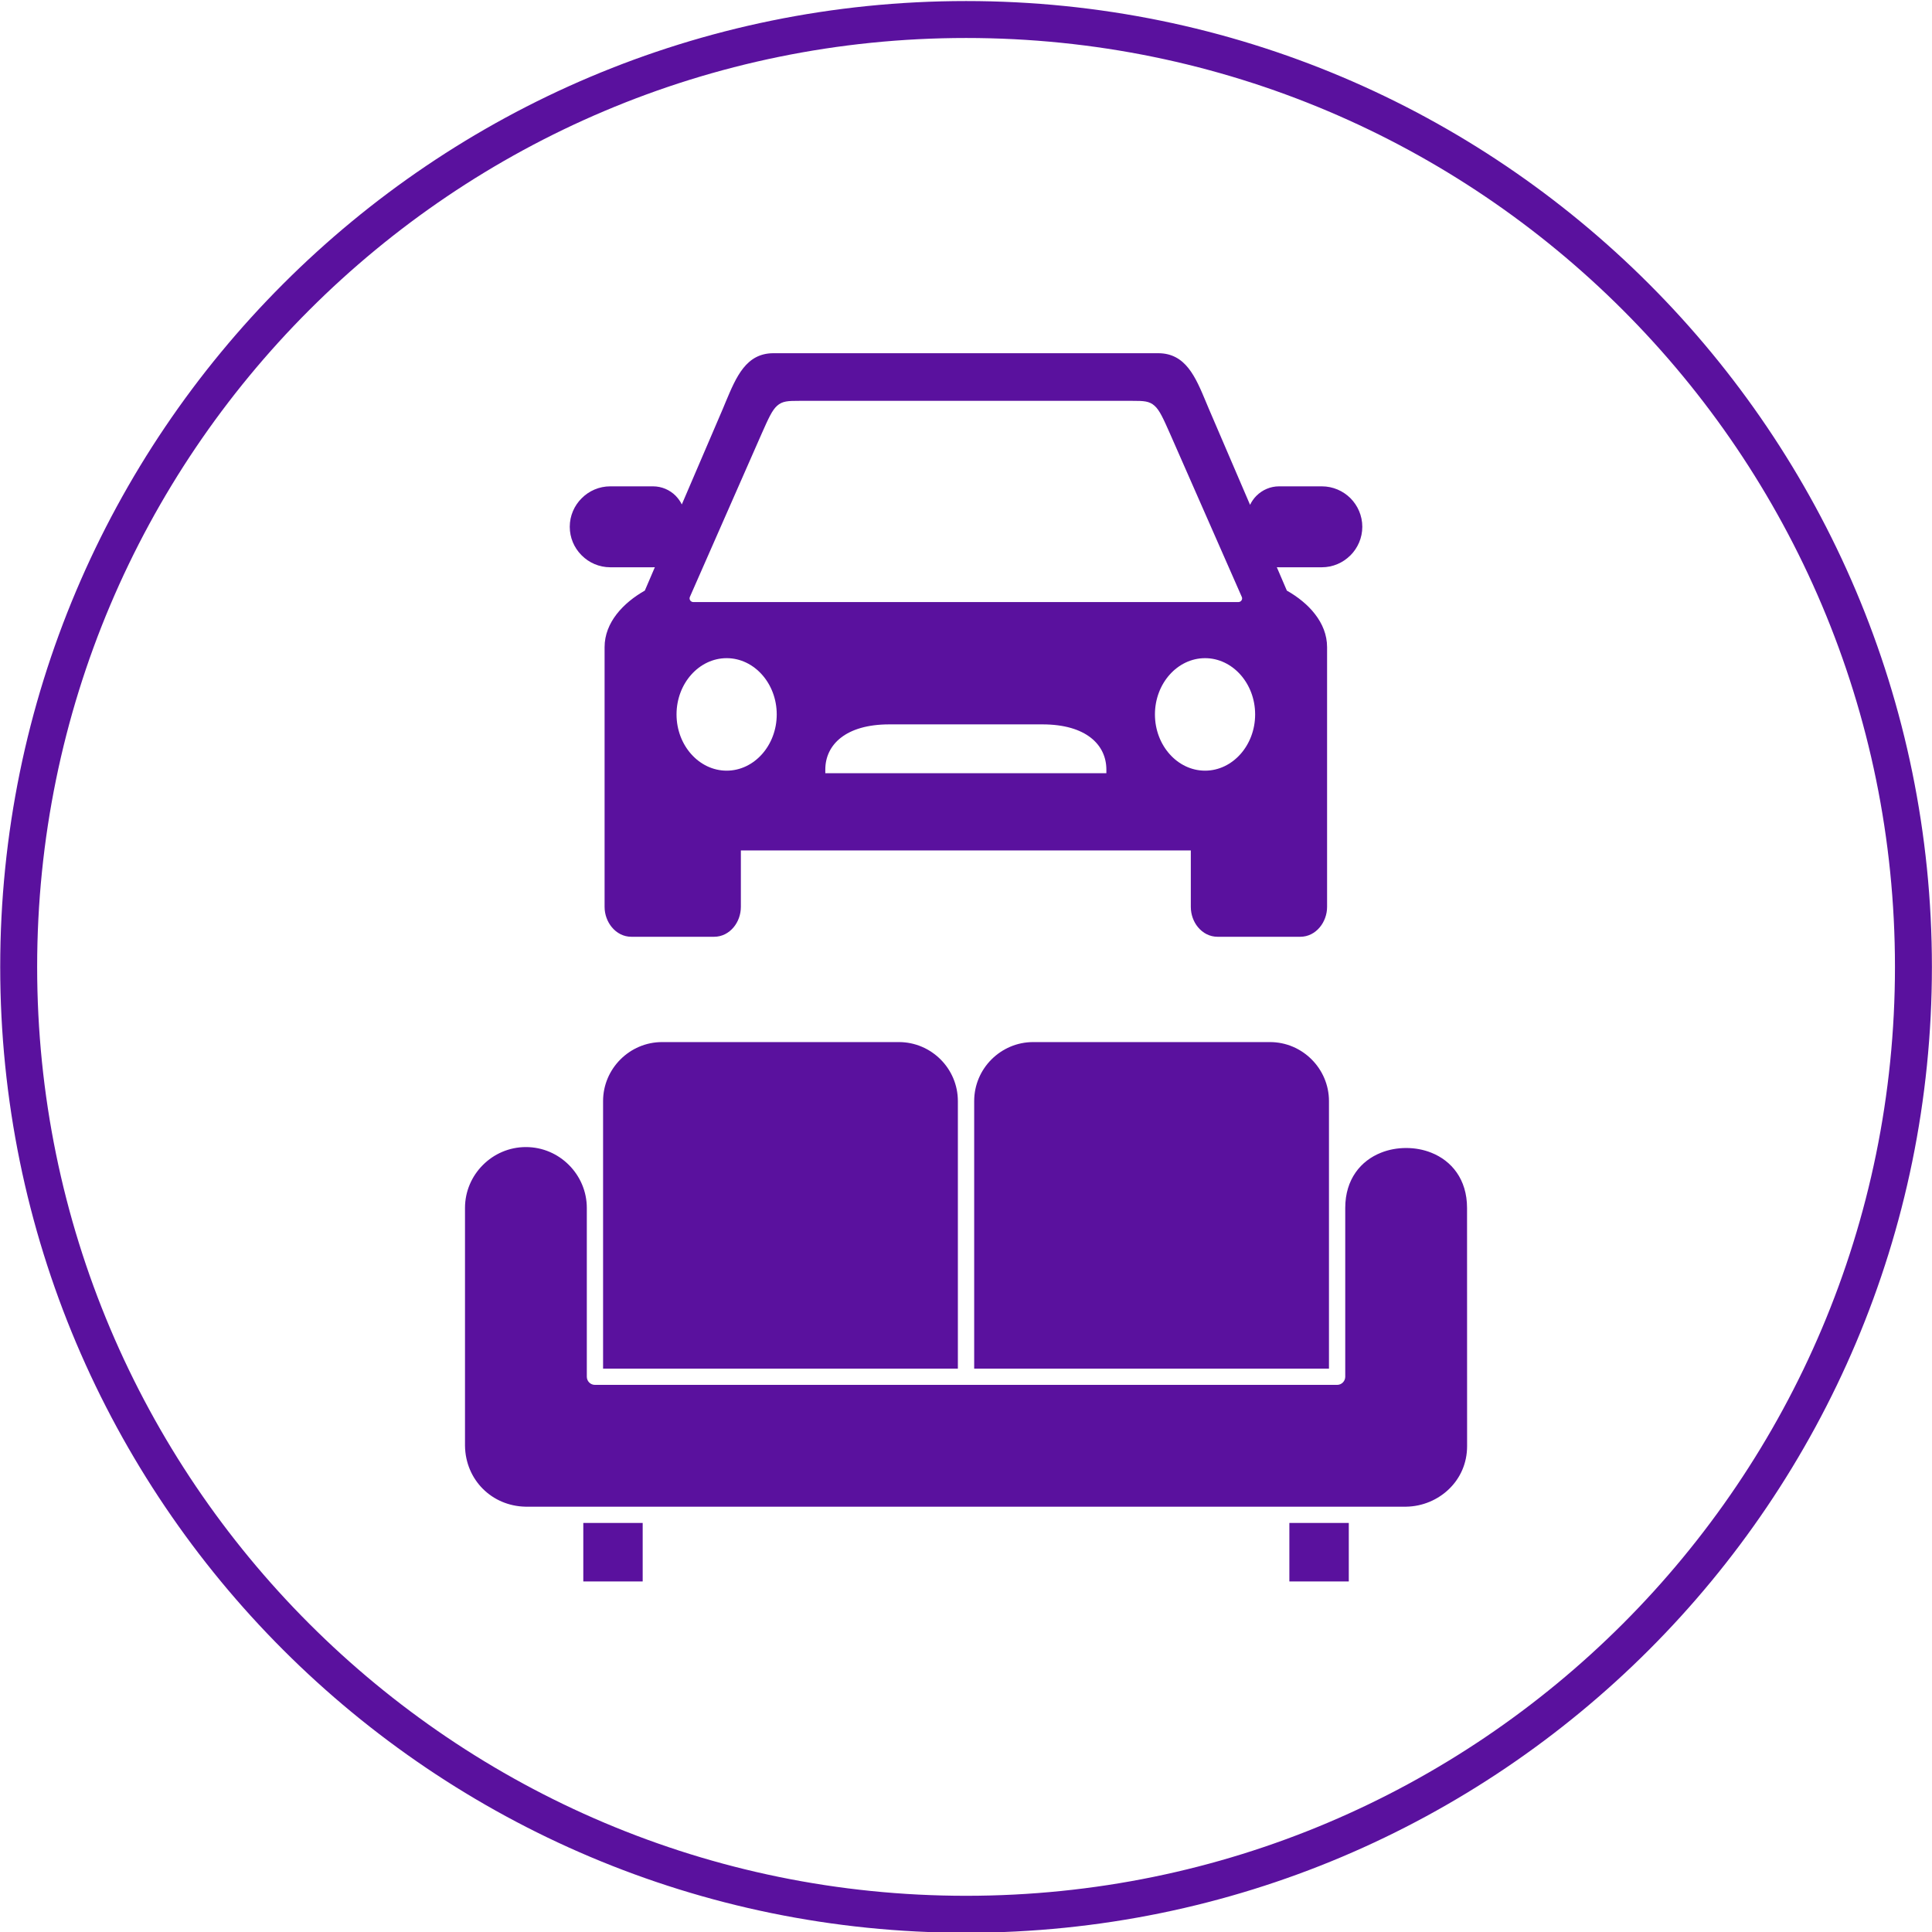
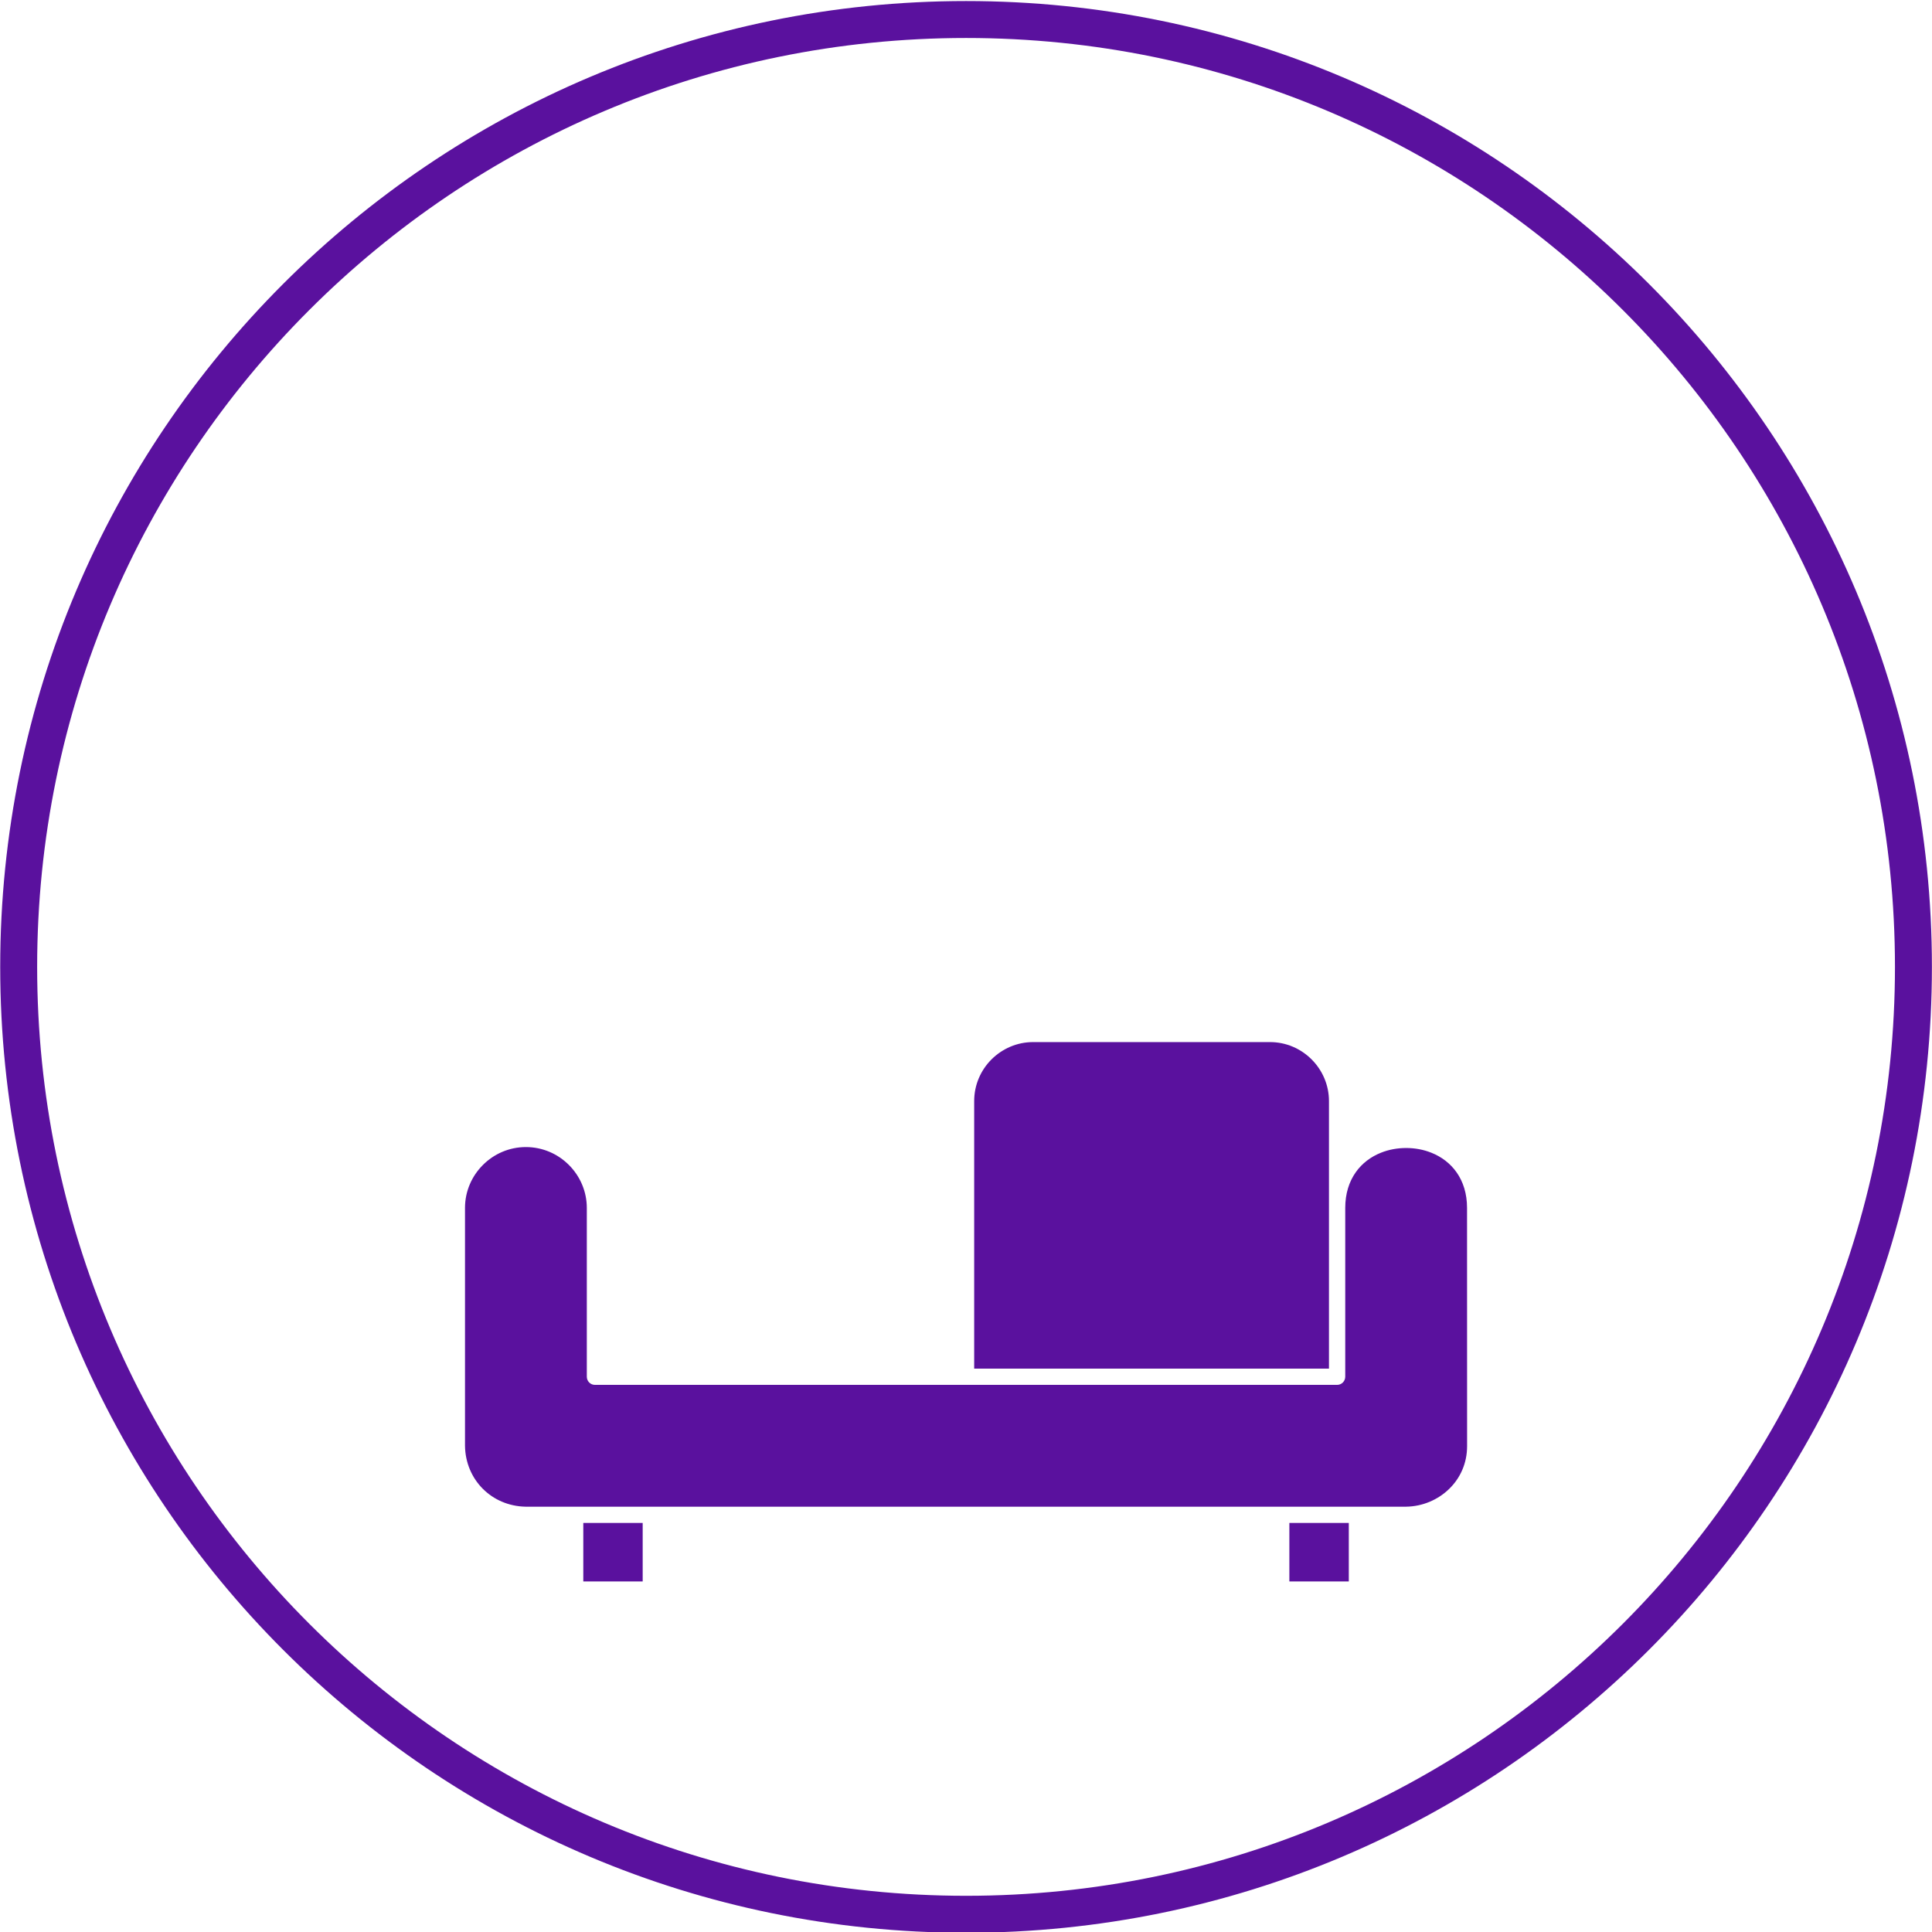
<svg xmlns="http://www.w3.org/2000/svg" width="100%" height="100%" viewBox="0 0 376 376" version="1.1" xml:space="preserve" style="fill-rule:evenodd;clip-rule:evenodd;stroke-linejoin:round;stroke-miterlimit:2;">
  <g transform="matrix(1,0,0,1,-1596.12,-2425.32)">
    <g transform="matrix(1,0,0,1,-0.838,-0.936)">
      <g transform="matrix(0.652,0,0,0.652,1491.33,1864.63)">
        <path d="M646.425,953.942C596.252,903.769 526.945,872.729 450.381,872.729C373.789,872.729 304.482,903.769 254.309,953.942C204.136,1004.11 173.096,1073.42 173.096,1149.99C173.096,1226.55 204.136,1295.88 254.309,1346.06C304.482,1396.23 373.789,1427.27 450.381,1427.27C526.945,1427.27 596.252,1396.23 646.425,1346.06C696.599,1295.88 727.638,1226.55 727.638,1149.99C727.638,1073.42 696.599,1004.11 646.425,953.942ZM450.381,861.703C529.978,861.703 602.063,893.96 654.221,946.146C706.378,998.304 738.665,1070.39 738.665,1149.99C738.665,1229.61 706.378,1301.7 654.221,1353.85C602.063,1406.01 529.978,1438.3 450.381,1438.3C370.756,1438.3 298.671,1406.01 246.514,1353.85C194.356,1301.7 162.069,1229.61 162.069,1149.99C162.069,1070.39 194.356,998.304 246.514,946.146C298.671,893.96 370.756,861.703 450.381,861.703Z" style="fill:rgb(90,17,158);fill-rule:nonzero;" />
      </g>
    </g>
    <g transform="matrix(1,0,0,1,-0.838,-0.936)">
      <g transform="matrix(0.447,0,0,0.447,1583.65,2037.73)">
-         <path d="M556.057,1047.12L574.028,1088.98C574.737,1087.51 575.672,1086.18 576.807,1085.04L576.863,1084.99C579.386,1082.49 582.873,1080.93 586.671,1080.93L605.266,1080.93C610.142,1080.93 614.536,1082.92 617.739,1086.09C620.914,1089.3 622.897,1093.69 622.897,1098.54C622.897,1103.38 620.914,1107.78 617.739,1110.98L617.653,1111.04C614.479,1114.21 610.085,1116.17 605.266,1116.17L586.671,1116.17C586.331,1116.17 586.019,1116.14 585.679,1116.14L590.044,1126.32C594.835,1129.04 599.172,1132.5 602.29,1136.55C605.55,1140.74 607.563,1145.59 607.563,1150.95L607.563,1264.02C607.563,1267.4 606.343,1270.54 604.416,1272.87C602.29,1275.45 599.285,1277.04 595.94,1277.04L559.855,1277.04C556.482,1277.04 553.478,1275.45 551.351,1272.87C549.424,1270.54 548.233,1267.4 548.233,1264.02L548.233,1239.45L352.331,1239.45L352.331,1264.02C352.331,1267.4 351.14,1270.54 349.213,1272.87C347.087,1275.45 344.082,1277.04 340.709,1277.04L304.624,1277.04C301.279,1277.04 298.274,1275.45 296.148,1272.87C294.221,1270.54 293.001,1267.4 293.001,1264.02L293.001,1150.95C293.001,1145.59 295.014,1140.74 298.274,1136.55C301.42,1132.5 305.729,1129.04 310.52,1126.32L314.885,1116.14C314.602,1116.17 314.347,1116.17 314.063,1116.17L295.468,1116.17C290.621,1116.17 286.198,1114.18 283.023,1110.98L282.825,1110.78C279.735,1107.61 277.836,1103.3 277.836,1098.54C277.836,1093.72 279.82,1089.3 283.023,1086.12C286.198,1082.92 290.621,1080.93 295.468,1080.93L314.063,1080.93C317.89,1080.93 321.405,1082.49 323.928,1085.02L324.098,1085.21C325.118,1086.29 325.969,1087.48 326.621,1088.81L344.507,1047.12L345.754,1044.11C350.318,1033.26 354.599,1022.97 366.532,1022.97L534.031,1022.97C545.965,1022.97 550.274,1033.28 554.81,1044.14L556.057,1047.12ZM554.441,1204.72C566.432,1204.72 576.239,1193.72 576.239,1180.23C576.239,1166.74 566.432,1155.74 554.441,1155.74C542.422,1155.74 532.614,1166.74 532.614,1180.23C532.614,1193.72 542.422,1204.72 554.441,1204.72ZM346.151,1204.72C358.142,1204.72 367.95,1193.72 367.95,1180.23C367.95,1166.74 358.142,1155.74 346.151,1155.74C334.132,1155.74 324.324,1166.74 324.324,1180.23C324.324,1193.72 334.132,1204.72 346.151,1204.72ZM416.961,1184.57C397.969,1184.57 389.096,1193.44 389.096,1204.27L389.096,1205.83L511.468,1205.83L511.468,1204.27C511.468,1193.44 502.624,1184.57 483.632,1184.57L416.961,1184.57ZM568.954,1131.31C569.833,1131.31 570.57,1130.6 570.57,1129.72C570.57,1129.46 570.514,1129.24 570.4,1129.01L539.162,1057.97C536.186,1051.26 534.627,1047.8 532.473,1045.87C530.148,1043.77 527.653,1043.71 522.919,1043.71L377.672,1043.71C372.91,1043.71 370.416,1043.77 368.091,1045.87C365.937,1047.8 364.378,1051.26 361.401,1057.97L330.136,1129.07C329.795,1129.89 330.164,1130.82 330.958,1131.16C331.156,1131.28 331.383,1131.31 331.609,1131.31L568.954,1131.31Z" style="fill:rgb(90,17,158);" />
-       </g>
+         </g>
    </g>
    <g transform="matrix(1,0,0,1,-0.838,-0.936)">
      <g transform="matrix(0.865,0,0,0.865,671.055,419.613)">
        <g transform="matrix(0.372,0,0,0.372,992.478,2297.54)">
          <path d="M1018.2,897.48L569.307,897.48C566.614,897.48 564.403,895.27 564.403,892.549L564.403,790.472C564.403,780.353 560.236,771.14 553.574,764.479C546.913,757.789 537.7,753.65 527.553,753.65C517.432,753.65 508.221,757.789 501.559,764.479C494.869,771.14 490.73,780.353 490.73,790.472L490.73,934.303C490.872,944.621 494.926,953.748 501.53,960.354C508.05,966.873 517.064,970.926 527.27,971.152L1059.96,971.152C1069.85,971.012 1079.15,967.014 1085.92,960.438C1092.61,953.975 1096.83,944.932 1096.81,934.5L1096.78,790.472C1096.78,773.04 1087.31,761.899 1075.21,757.081C1070.42,755.153 1065.2,754.217 1059.96,754.217C1054.68,754.217 1049.47,755.153 1044.68,757.081C1032.57,761.899 1023.11,773.04 1023.11,790.472L1023.11,892.549C1023.11,895.27 1020.89,897.48 1018.2,897.48Z" style="fill:rgb(90,17,158);" />
        </g>
        <g transform="matrix(0.372,0,0,0.372,992.478,2297.54)">
-           <path d="M788.822,887.645L788.822,725.842C788.822,716.035 784.825,707.105 778.362,700.642C771.899,694.179 762.97,690.154 753.162,690.154L609.899,690.154C600.119,690.154 591.19,694.179 584.728,700.642C578.265,707.105 574.239,716.035 574.239,725.842L574.239,887.645L788.822,887.645Z" style="fill:rgb(90,17,158);" />
-         </g>
+           </g>
        <g transform="matrix(0.372,0,0,0.372,992.478,2297.54)">
          <path d="M798.687,725.842L798.687,887.645L1013.27,887.645L1013.27,725.842C1013.27,716.035 1009.24,707.105 1002.78,700.642C996.318,694.179 987.417,690.154 977.609,690.154L834.347,690.154C824.538,690.154 815.638,694.179 809.146,700.642C802.684,707.105 798.687,716.035 798.687,725.842Z" style="fill:rgb(90,17,158);" />
        </g>
        <g transform="matrix(0.372,0,0,0.372,992.478,2297.54)">
          <rect x="989.316" y="980.988" width="35.944" height="35.382" style="fill:rgb(90,17,158);" />
        </g>
        <g transform="matrix(0.372,0,0,0.372,992.478,2297.54)">
          <rect x="562.277" y="980.988" width="35.915" height="35.382" style="fill:rgb(90,17,158);" />
        </g>
      </g>
    </g>
  </g>
</svg>